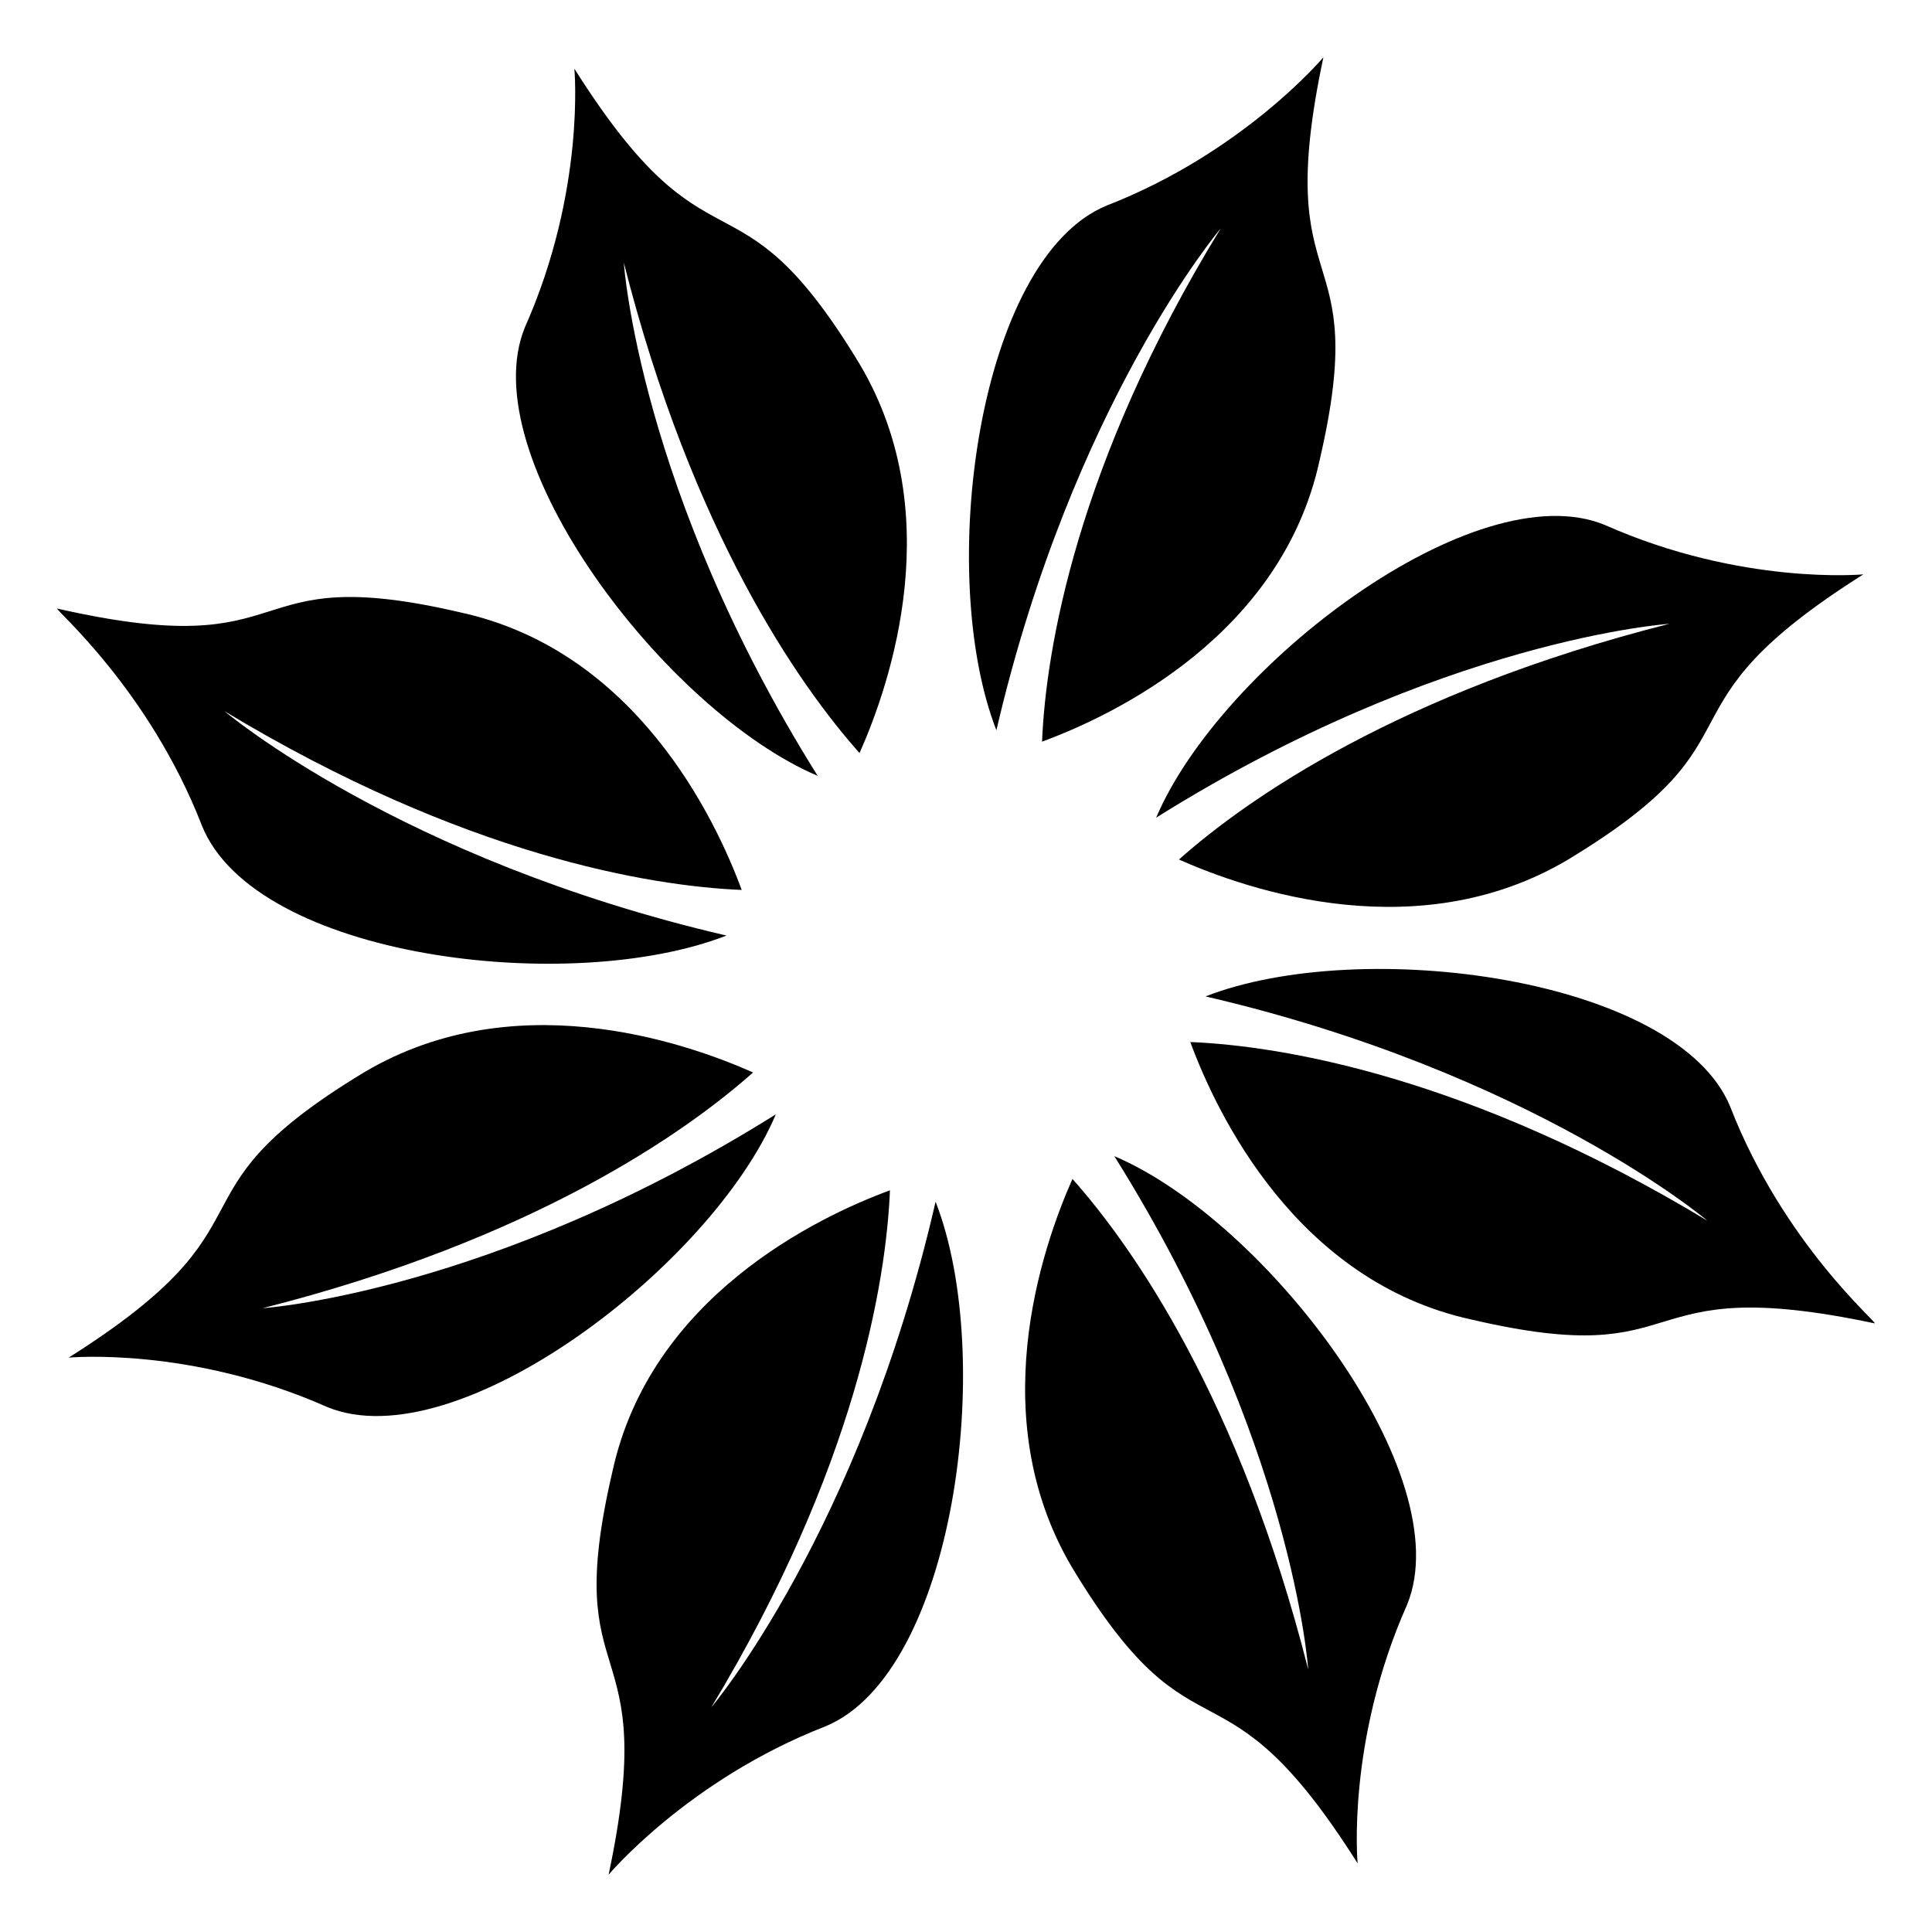
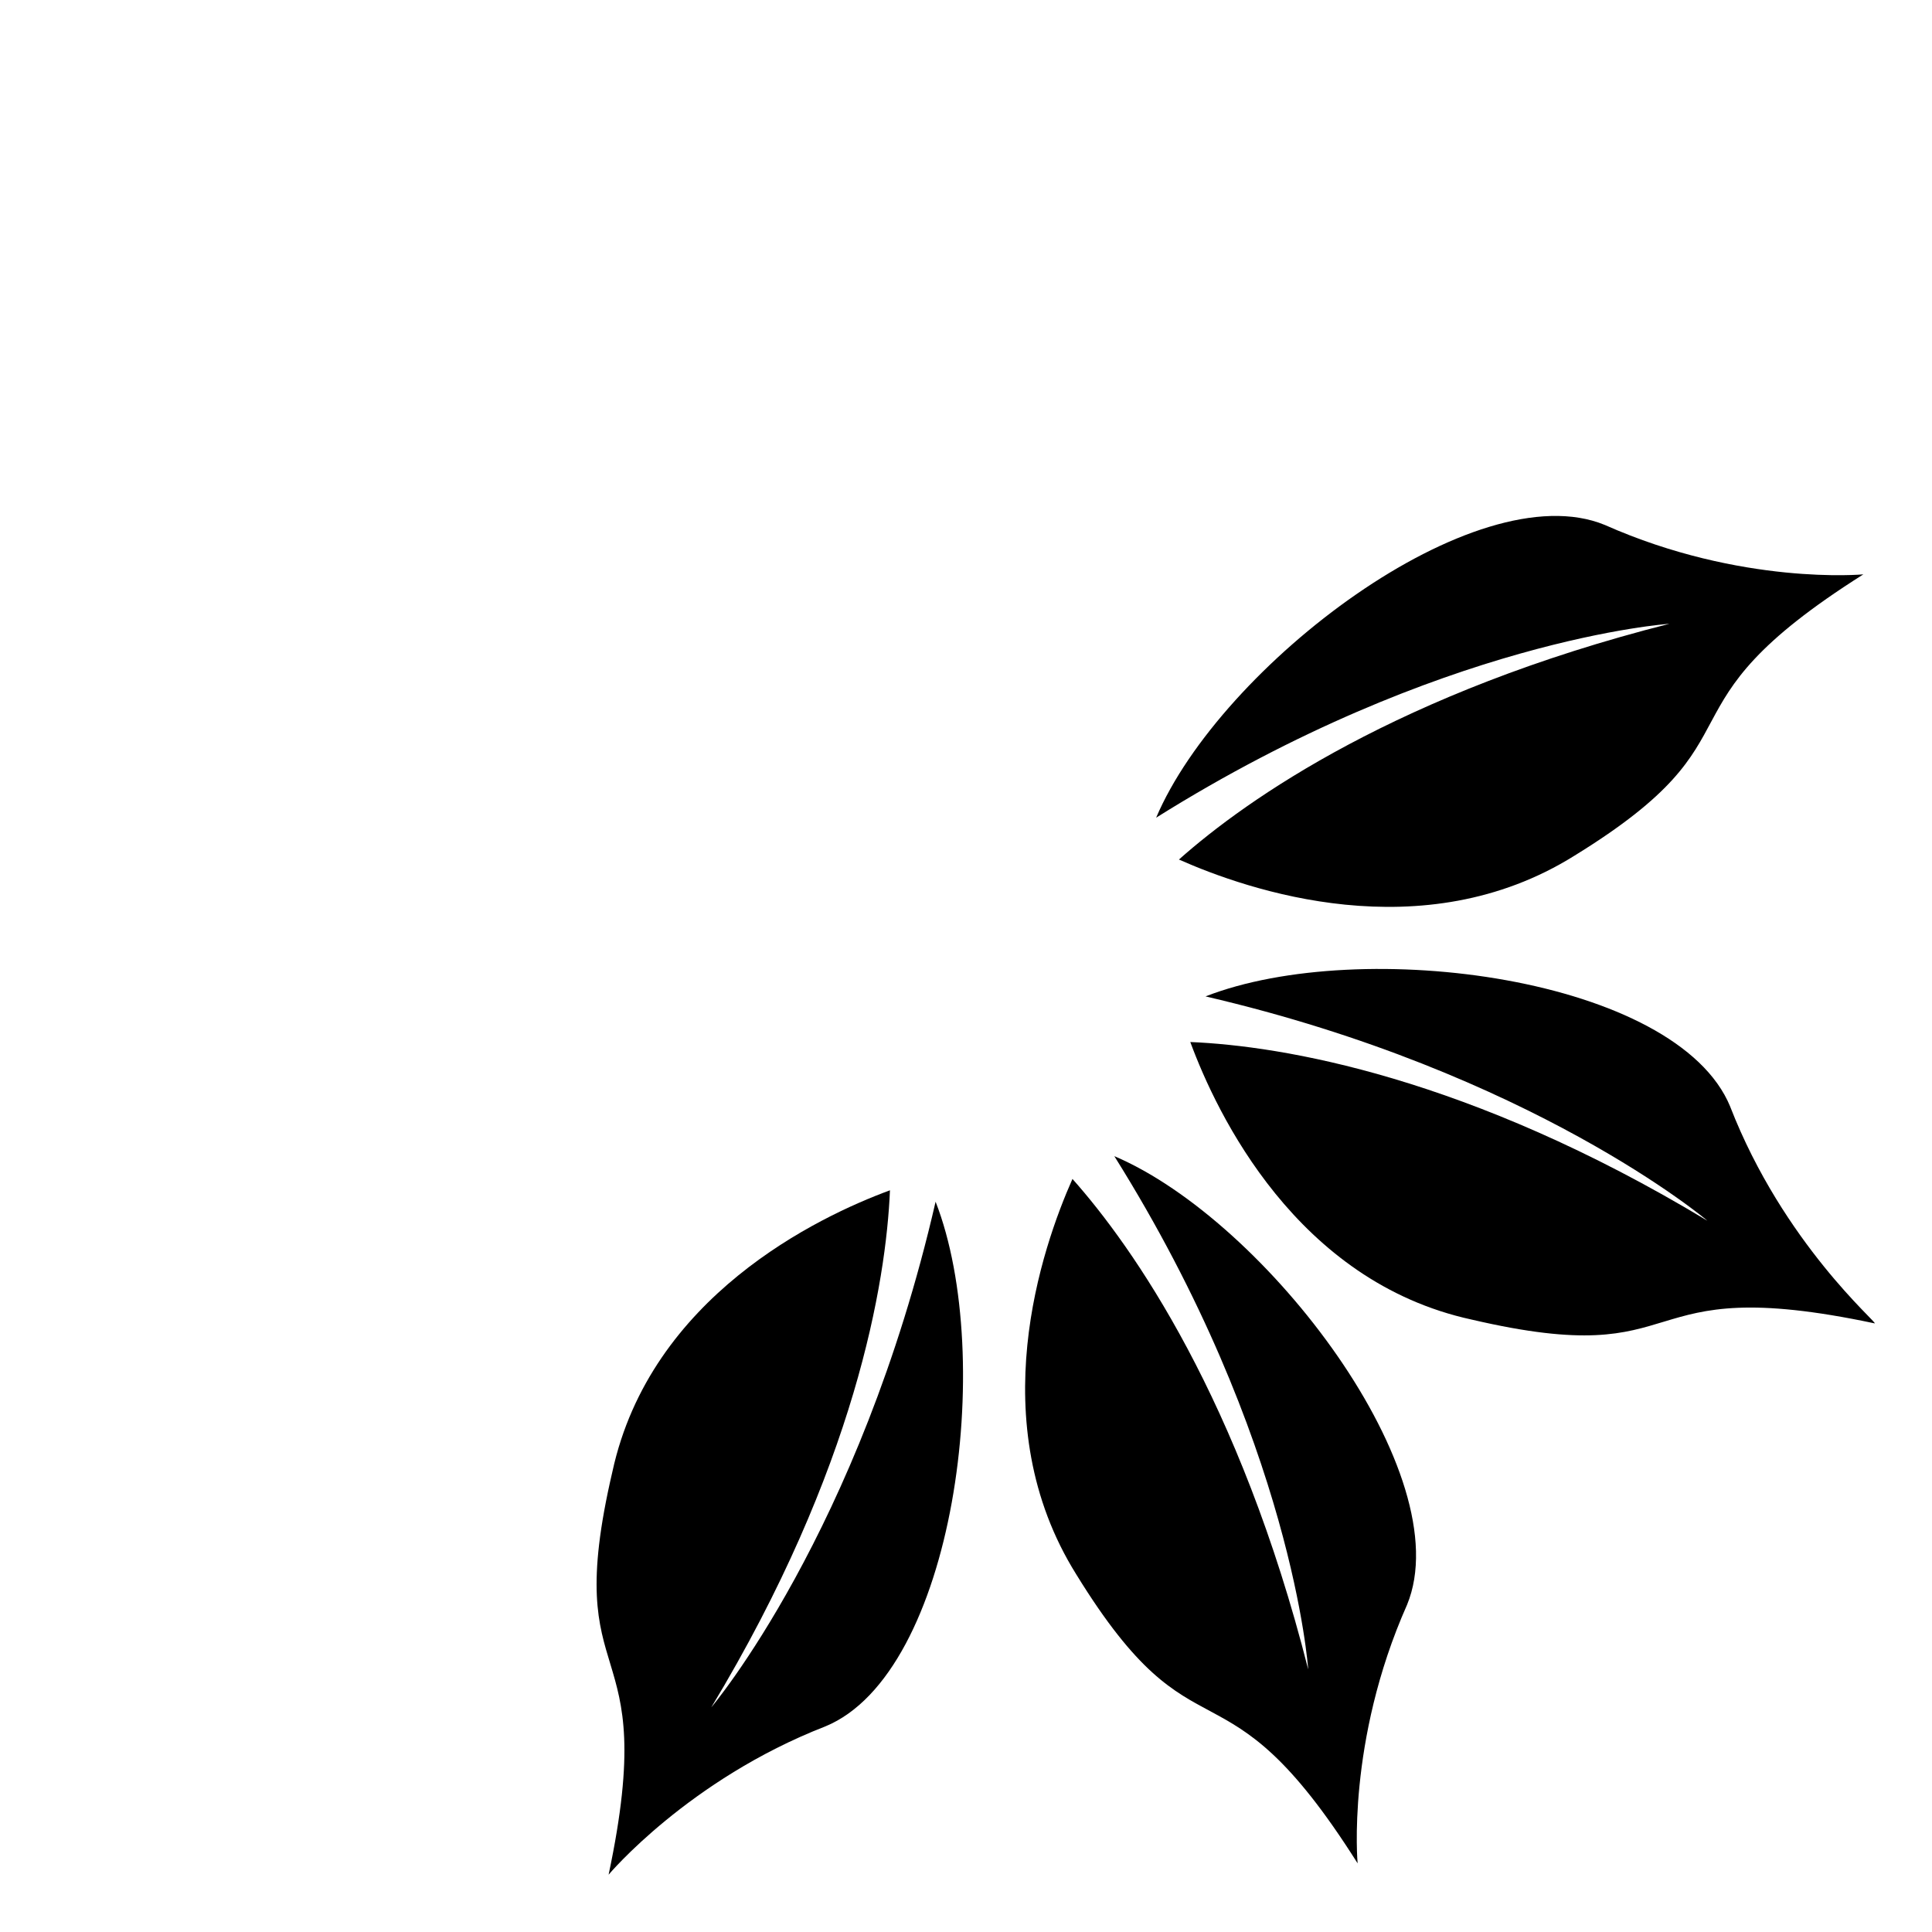
<svg xmlns="http://www.w3.org/2000/svg" fill="#000000" width="800px" height="800px" version="1.1" viewBox="144 144 512 512">
  <g>
-     <path d="m360.7 349.62c-47.359-75.57-51.387-136.03-51.387-136.03 18.137 71.539 46.352 111.85 62.473 129.98 8.059-18.141 24.18-64.488-1.012-104.79-32.242-52.395-38.289-19.145-74.562-76.578 0 0 3.023 32.242-13.098 68.52-14.109 34.254 37.281 101.77 77.586 118.89z" />
    <path d="m439.3 450.38c47.359 75.57 51.387 136.03 51.387 136.03-18.137-71.539-46.352-111.85-62.473-129.98-8.059 18.141-24.184 64.492 1.008 104.8 32.242 52.395 38.289 19.145 74.562 76.578 0 0-3.023-32.242 13.098-68.52 14.109-34.258-37.277-101.77-77.582-118.9z" />
-     <path d="m420.15 340.55c19.145-7.055 63.48-28.215 73.555-74.562 14.105-60.457-13.098-40.305 1.008-106.81 0 0-21.16 25.191-57.434 39.297-34.258 14.105-45.344 97.738-29.223 139.05 20.152-86.656 59.449-133 59.449-133-38.289 62.469-46.348 111.84-47.355 136.03z" />
    <path d="m332.49 596.48c38.289-63.48 46.352-112.85 47.359-137.04-19.145 7.055-63.48 28.215-73.555 74.562-14.105 60.457 13.098 40.305-1.008 106.81 0 0 21.16-25.191 57.434-39.297 34.258-14.105 45.344-97.738 29.223-139.05-20.156 87.66-59.453 134.01-59.453 134.01z" />
    <path d="m450.38 360.7c75.57-47.359 136.03-51.387 136.03-51.387-71.539 18.137-111.85 46.352-129.98 62.473 18.141 8.059 64.492 24.18 104.8-1.012 52.395-32.242 19.145-38.289 76.578-74.562 0 0-32.242 3.023-68.52-13.098-34.258-14.109-101.77 37.281-118.9 77.586z" />
-     <path d="m349.62 439.3c-75.57 47.359-136.03 51.387-136.03 51.387 71.539-18.137 111.85-46.352 129.98-62.473-18.141-8.059-64.488-24.184-104.79 1.008-52.395 32.242-19.145 38.289-76.578 74.562 0 0 32.242-3.023 68.52 13.098 34.254 14.109 101.77-37.277 118.89-77.582z" />
-     <path d="m602.53 437.28c-14.105-34.258-97.738-45.344-139.05-29.223 86.656 20.152 133 59.449 133 59.449-63.48-38.289-112.85-46.352-137.04-47.359 7.055 19.145 28.215 63.48 74.562 73.555 60.457 14.105 40.305-13.098 106.81 1.008 1.008 0.004-24.184-21.156-38.289-57.43z" />
-     <path d="m197.47 362.71c14.105 35.266 97.738 45.344 139.05 29.223-86.656-20.152-133-59.449-133-59.449 63.48 38.289 112.85 46.352 137.04 47.359-7.055-19.145-28.215-63.48-74.562-73.555-60.457-14.105-40.305 14.105-106.81-1.008-1.008-0.004 24.18 21.156 38.289 57.43z" />
+     <path d="m602.53 437.28c-14.105-34.258-97.738-45.344-139.05-29.223 86.656 20.152 133 59.449 133 59.449-63.48-38.289-112.85-46.352-137.04-47.359 7.055 19.145 28.215 63.48 74.562 73.555 60.457 14.105 40.305-13.098 106.81 1.008 1.008 0.004-24.184-21.156-38.289-57.43" />
  </g>
</svg>